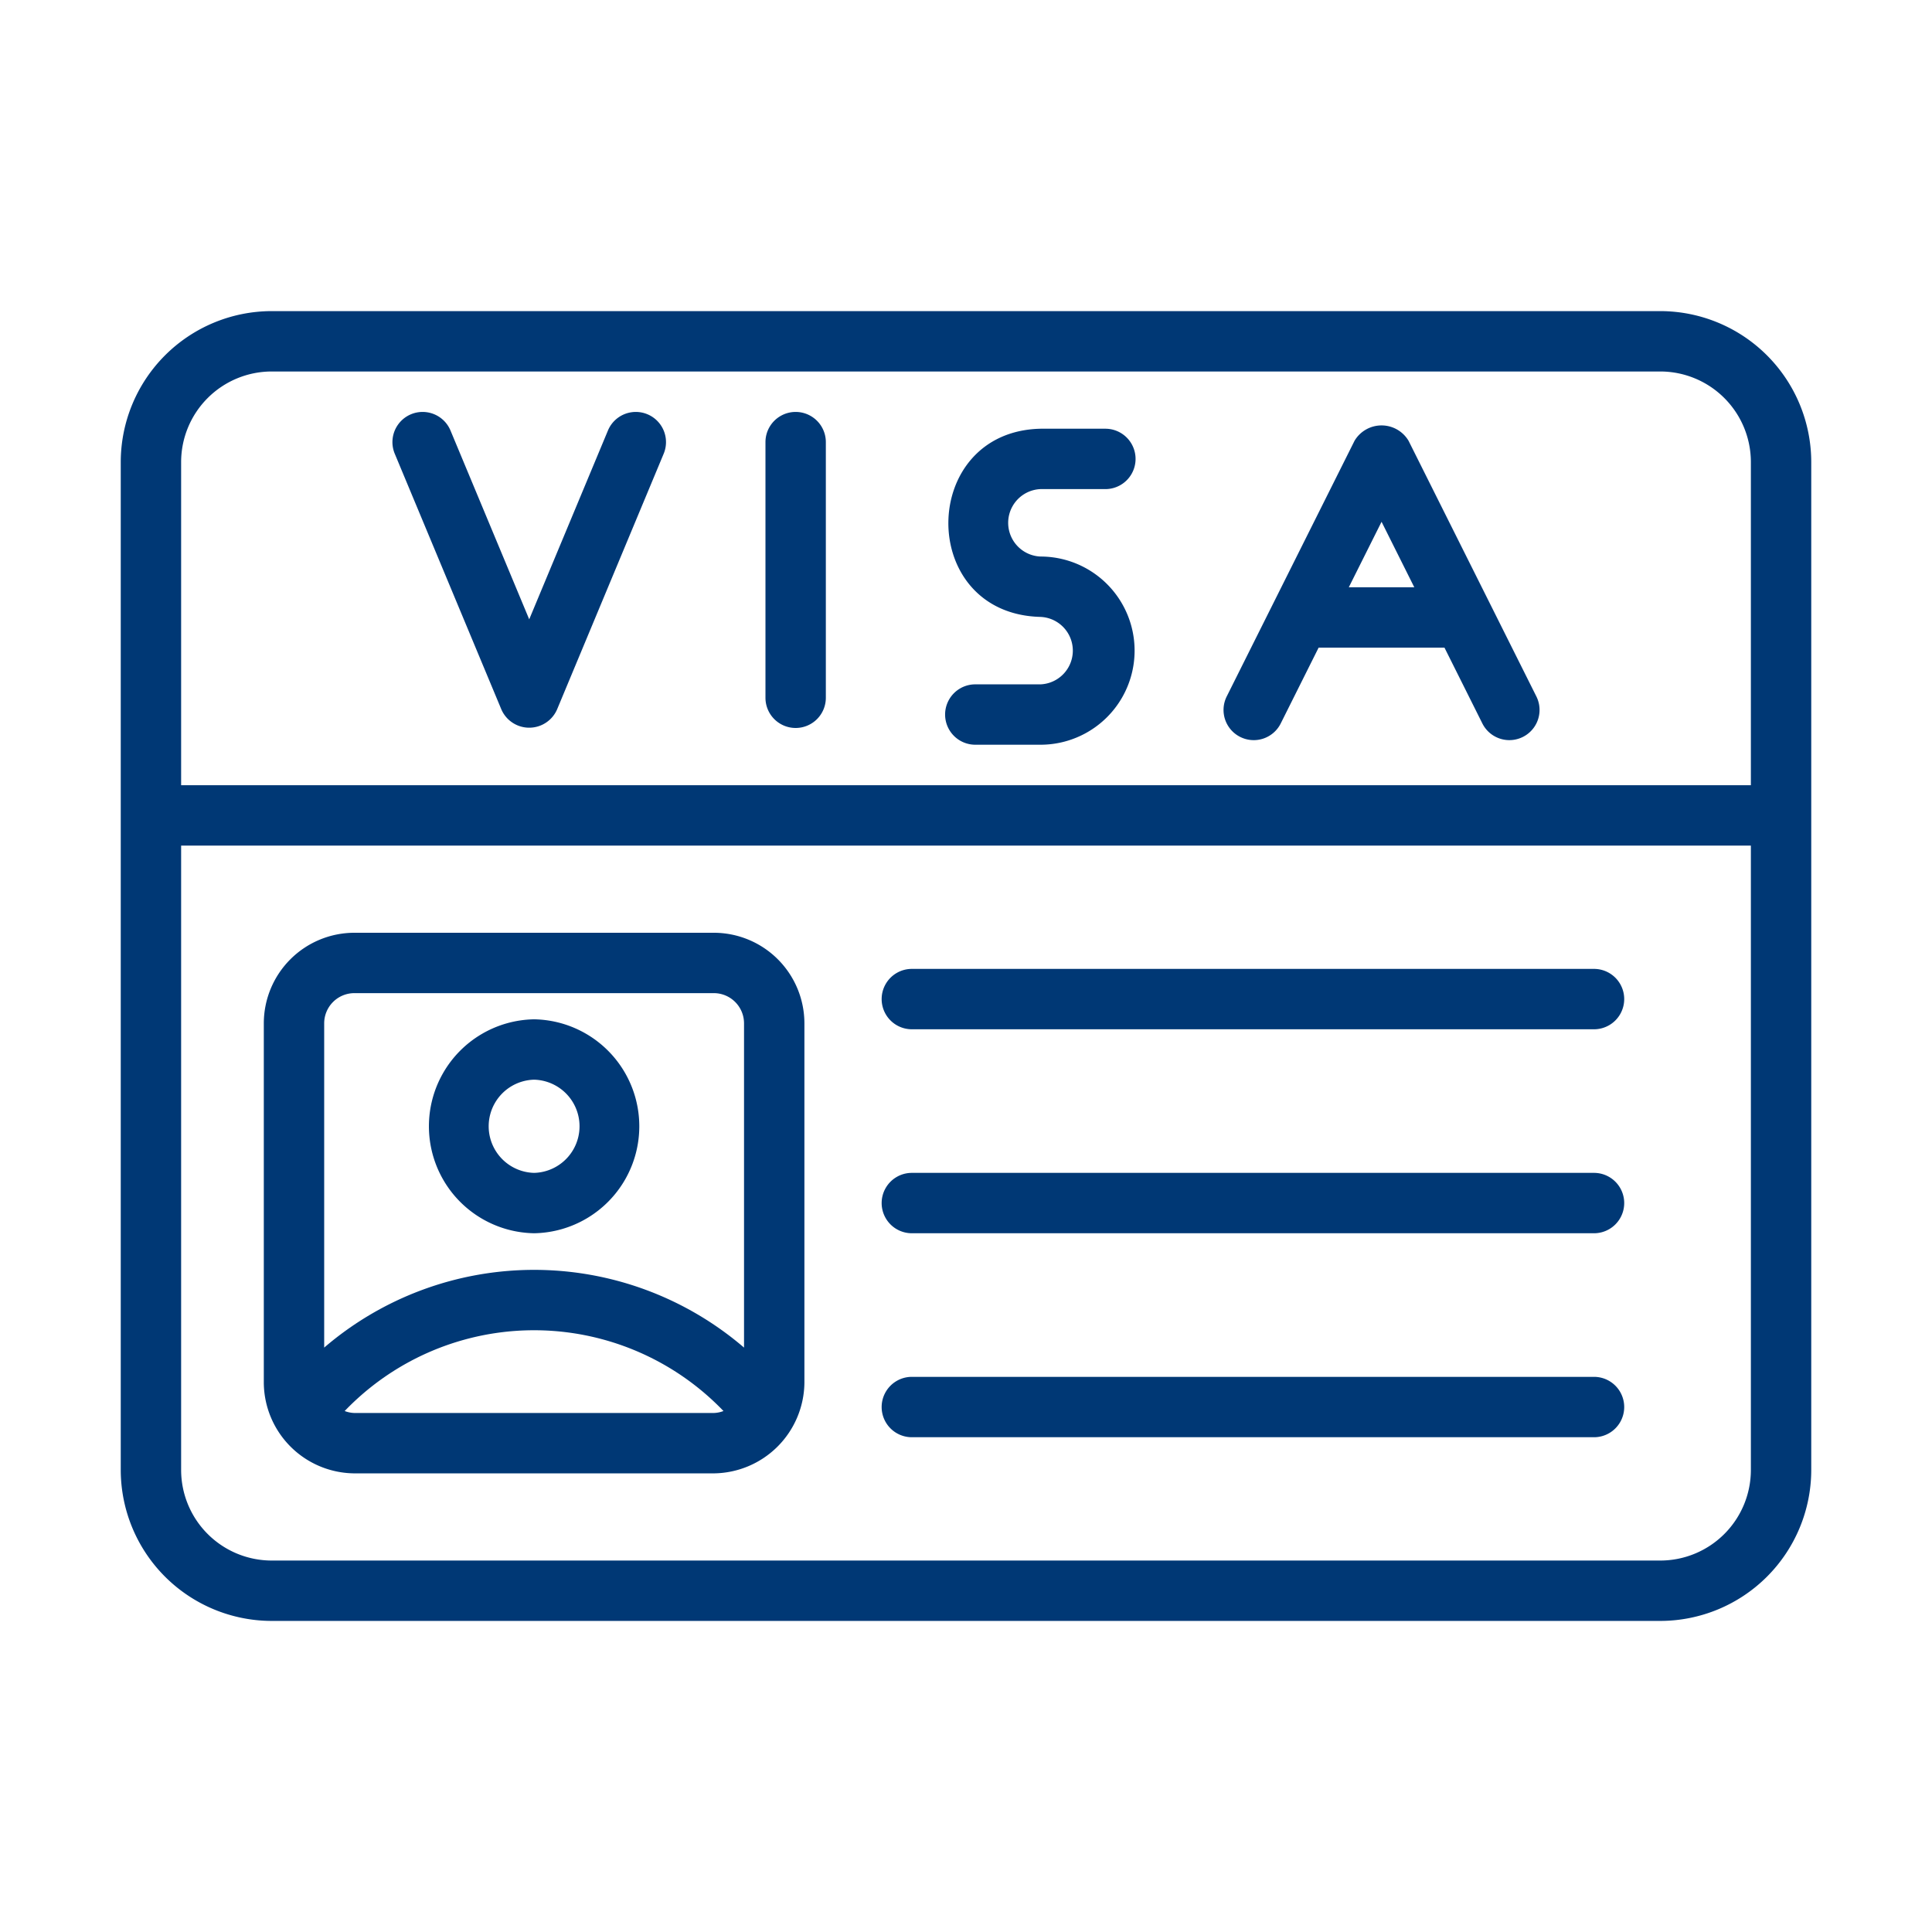
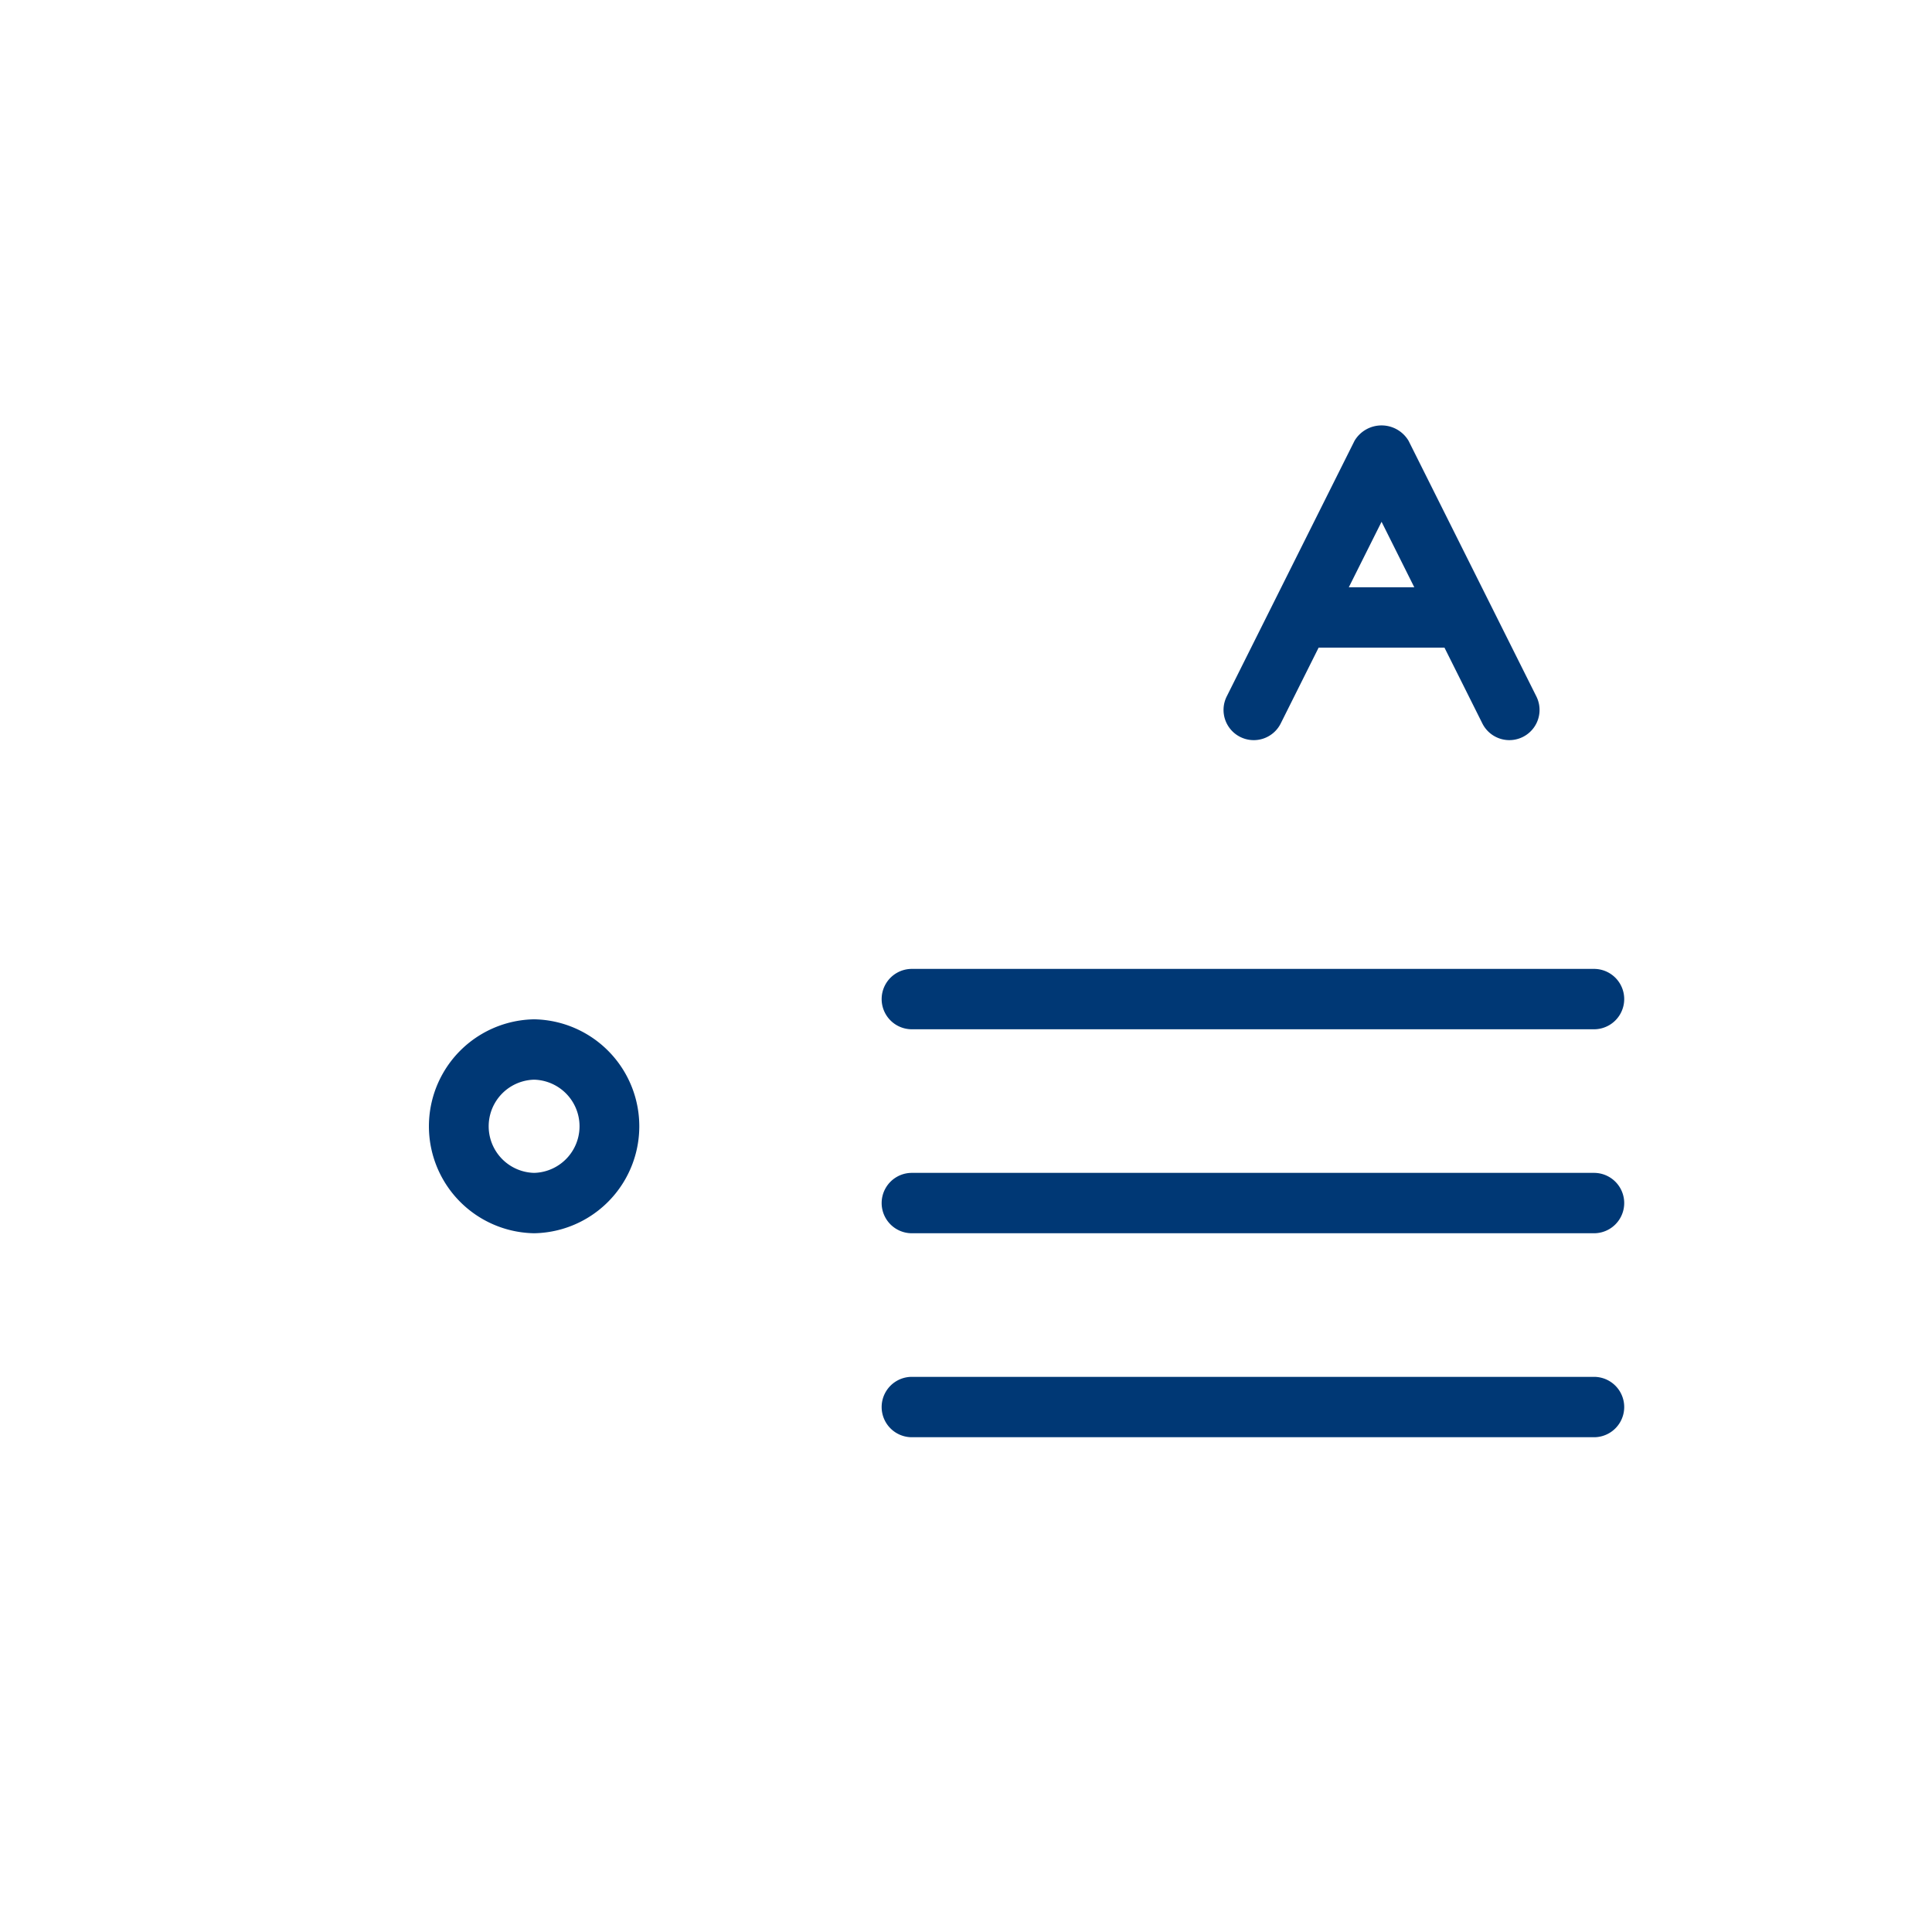
<svg xmlns="http://www.w3.org/2000/svg" id="Line" height="300" viewBox="0 0 64 64" width="300" version="1.1">
  <g width="100%" height="100%" transform="matrix(1,0,0,1,0,0)">
    <g fill="rgb(0,0,0)">
-       <path d="m55 10.306h-46a5.006 5.006 0 0 0 -5 5v33.389a5.006 5.006 0 0 0 5 5h46a5.006 5.006 0 0 0 5-5v-33.389a5.006 5.006 0 0 0 -5-5zm-46 2h46a3.003 3.003 0 0 1 3 3v10.705h-52v-10.705a3.003 3.003 0 0 1 3-3zm46 39.389h-46a3.003 3.003 0 0 1 -3-3v-20.684h52v20.684a3.003 3.003 0 0 1 -3 3z" fill="#003875" fill-opacity="1" data-original-color="#000000ff" stroke="none" stroke-opacity="1" />
-       <path d="m16.608 23.5a1.006 1.006 0 0 0 1.846-0l3.531-8.469a1.0 1 0 1 0 -1.846-.77l-2.608 6.255-2.608-6.255a1 1 0 0 0 -1.846.77z" fill="#003875" fill-opacity="1" data-original-color="#000000ff" stroke="none" stroke-opacity="1" />
-       <path d="m34.468 22.67h-2.16a1 1 0 0 0 0 2h2.16a3.117 3.117 0 0 0 0-6.234 1.118 1.118 0 0 1 0-2.234h2.149a1 1 0 0 0 0-2h-2.149c-4.038.09-4.101 6.13 0 6.234a1.118 1.118 0 0 1 -0 2.234z" fill="#003875" fill-opacity="1" data-original-color="#000000ff" stroke="none" stroke-opacity="1" />
      <path d="m41.084 24.412a.999.999 0 0 0 1.342-.447l1.255-2.511h4.169l1.255 2.511a1 1 0 0 0 1.789-.895l-4.234-8.469a1.041 1.041 0 0 0 -1.789 0l-4.234 8.469a1 1 0 0 0 .447 1.342zm4.682-7.127 1.084 2.169h-2.169z" fill="#003875" fill-opacity="1" data-original-color="#000000ff" stroke="none" stroke-opacity="1" />
-       <path d="m26.357 24.115a1 1 0 0 0 1-1v-8.469a1 1 0 0 0 -2 0v8.469a1 1 0 0 0 1 1z" fill="#003875" fill-opacity="1" data-original-color="#000000ff" stroke="none" stroke-opacity="1" />
      <path d="m52.804 32.096h-22.598a1 1 0 0 0 0 2h22.598a1 1 0 0 0 0-2z" fill="#003875" fill-opacity="1" data-original-color="#000000ff" stroke="none" stroke-opacity="1" />
      <path d="m52.804 38.853h-22.598a1 1 0 0 0 0 2h22.598a1 1 0 0 0 0-2z" fill="#003875" fill-opacity="1" data-original-color="#000000ff" stroke="none" stroke-opacity="1" />
      <path d="m52.804 45.61h-22.598a1 1 0 0 0 0 2h22.598a1 1 0 0 0 0-2z" fill="#003875" fill-opacity="1" data-original-color="#000000ff" stroke="none" stroke-opacity="1" />
-       <path d="m23.647 30.899h-11.908a3.003 3.003 0 0 0 -3 3v11.908a3.024 3.024 0 0 0 3 3h11.908a3.034 3.034 0 0 0 3-3v-11.908a3.003 3.003 0 0 0 -3-3zm-11.908 2h11.908a1.001 1.001 0 0 1 1 1v10.742a10.677 10.677 0 0 0 -13.908-0v-10.742a1.001 1.001 0 0 1 1-1zm0 13.908a.978.978 0 0 1 -.321-.065 8.693 8.693 0 0 1 12.548 0.0.978.978 0 0 1 -.319.065z" fill="#003875" fill-opacity="1" data-original-color="#000000ff" stroke="none" stroke-opacity="1" />
      <path d="m17.693 40.853a3.544 3.544 0 0 0 -0-7.087 3.544 3.544 0 0 0 0 7.087zm0-5.087a1.544 1.544 0 0 1 -0 3.087 1.544 1.544 0 0 1 0-3.087z" fill="#003875" fill-opacity="1" data-original-color="#000000ff" stroke="none" stroke-opacity="1" />
    </g>
  </g>
</svg>